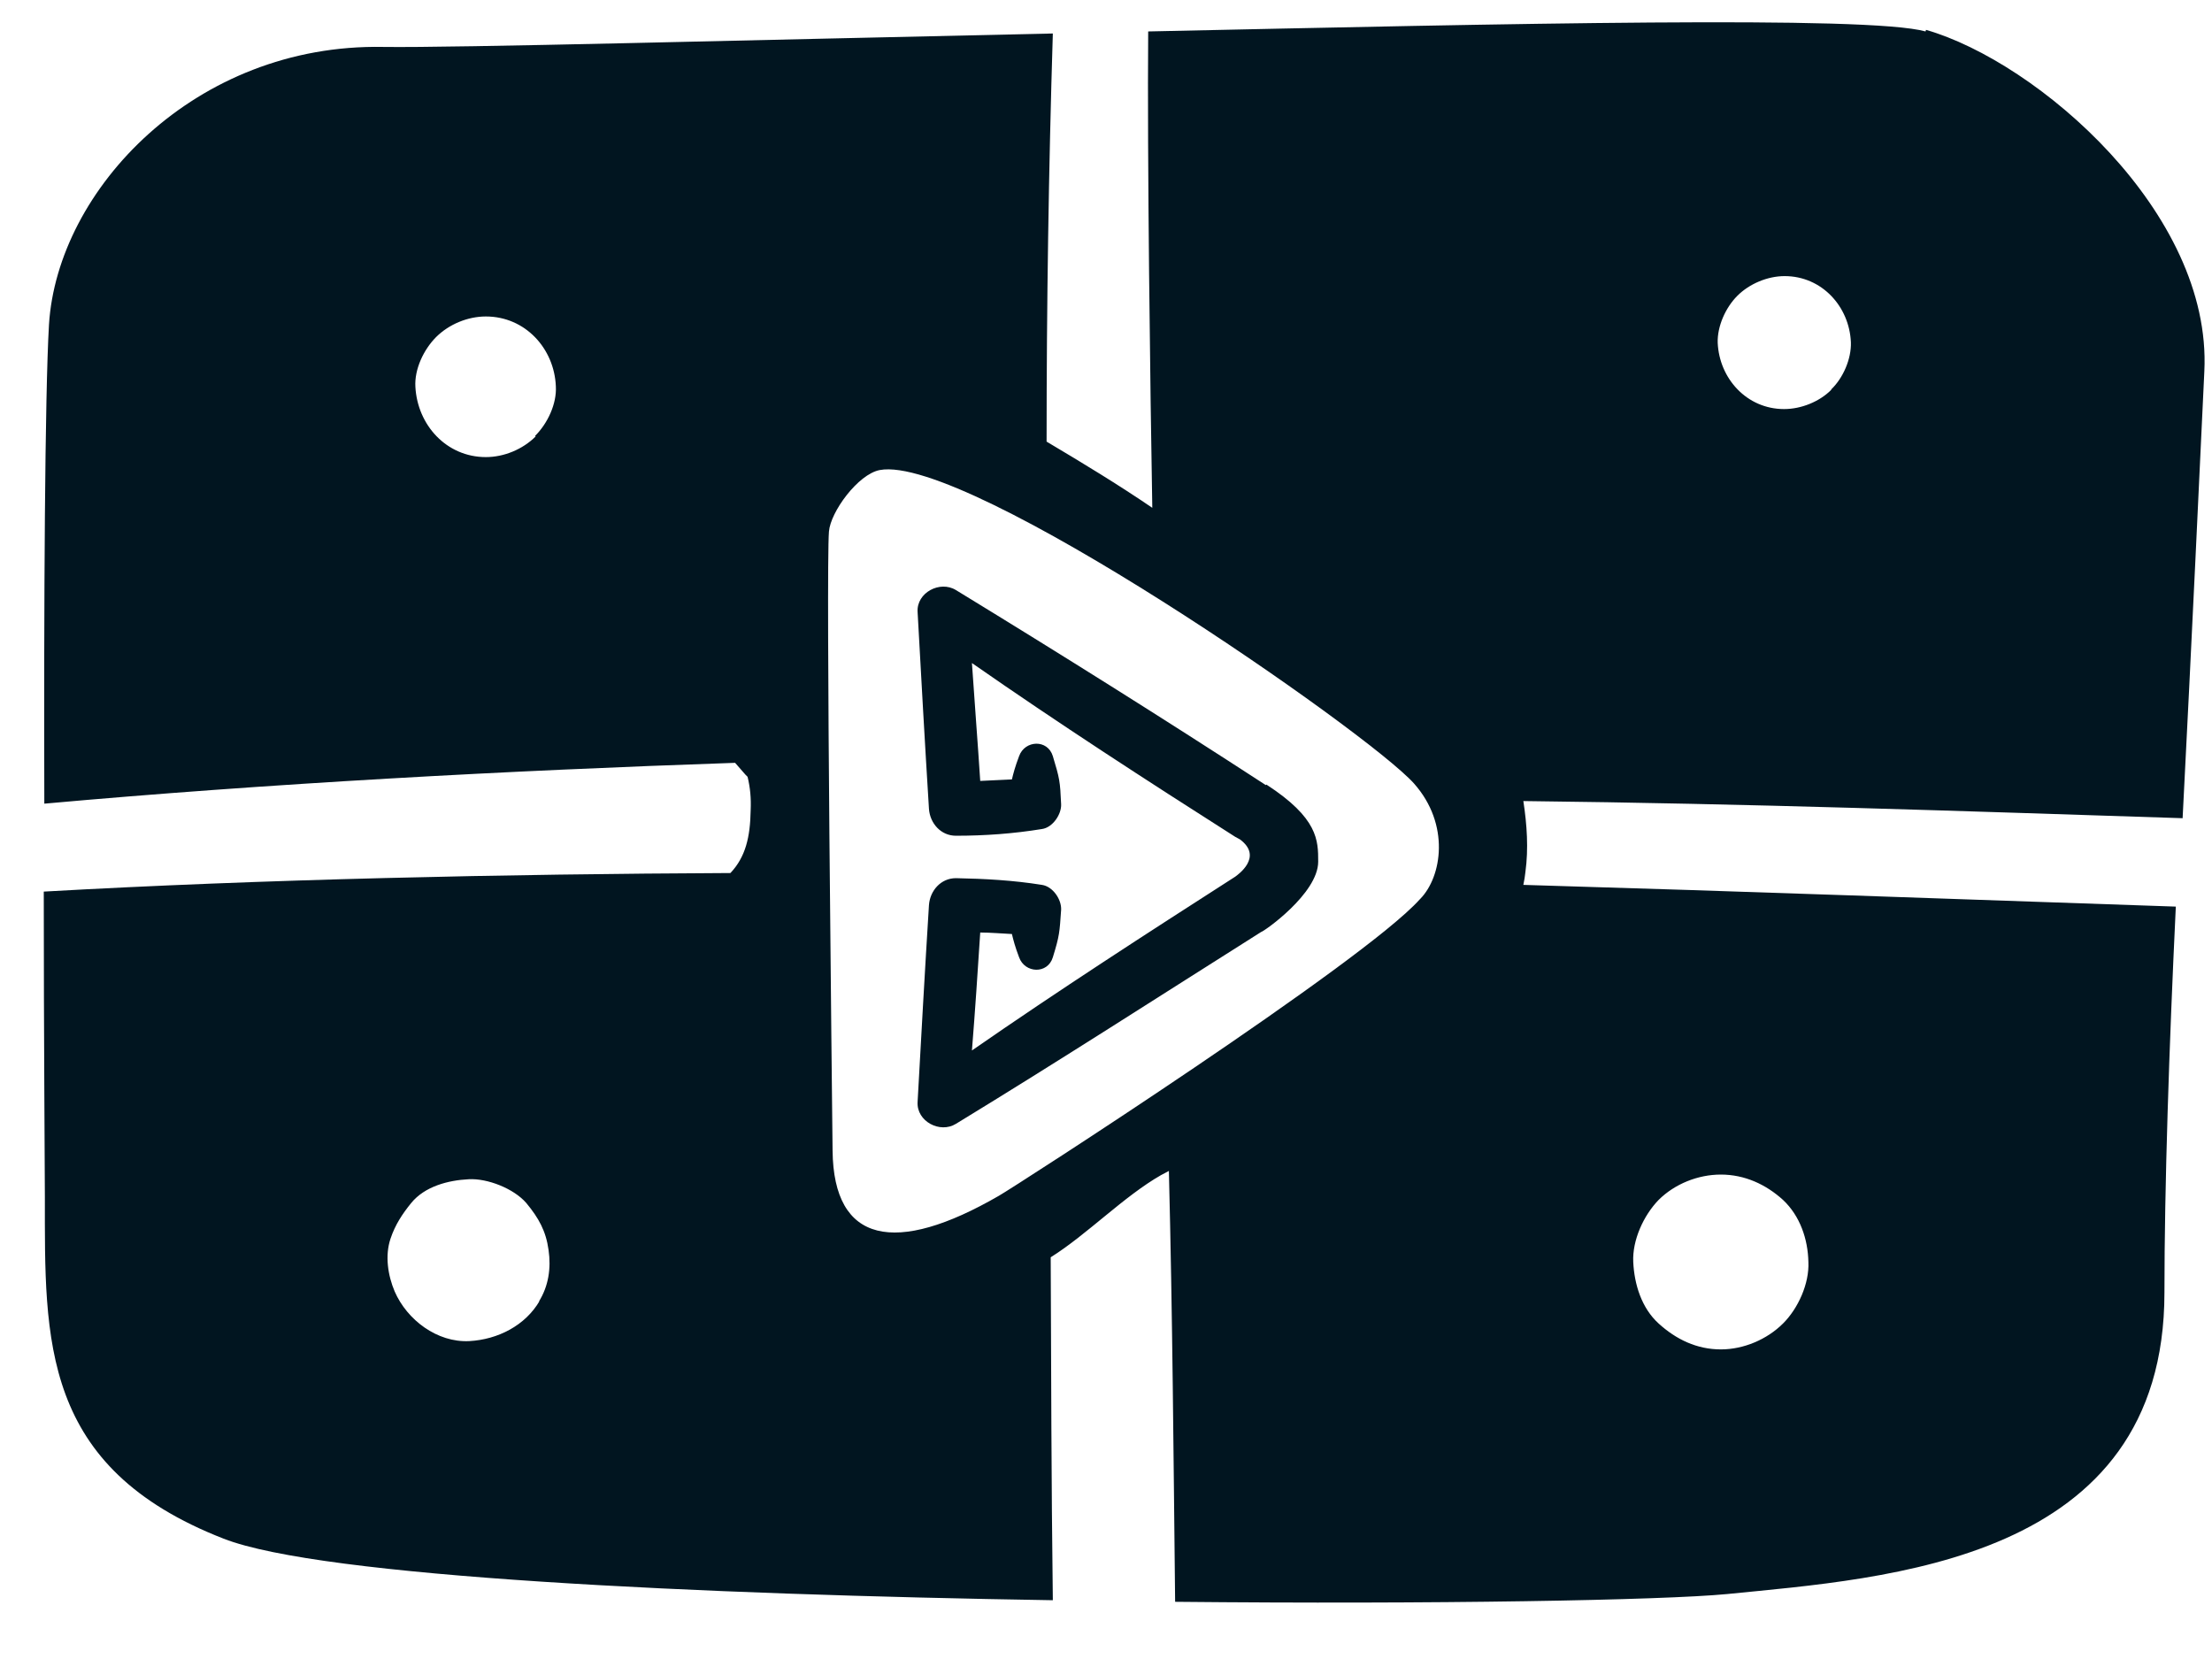
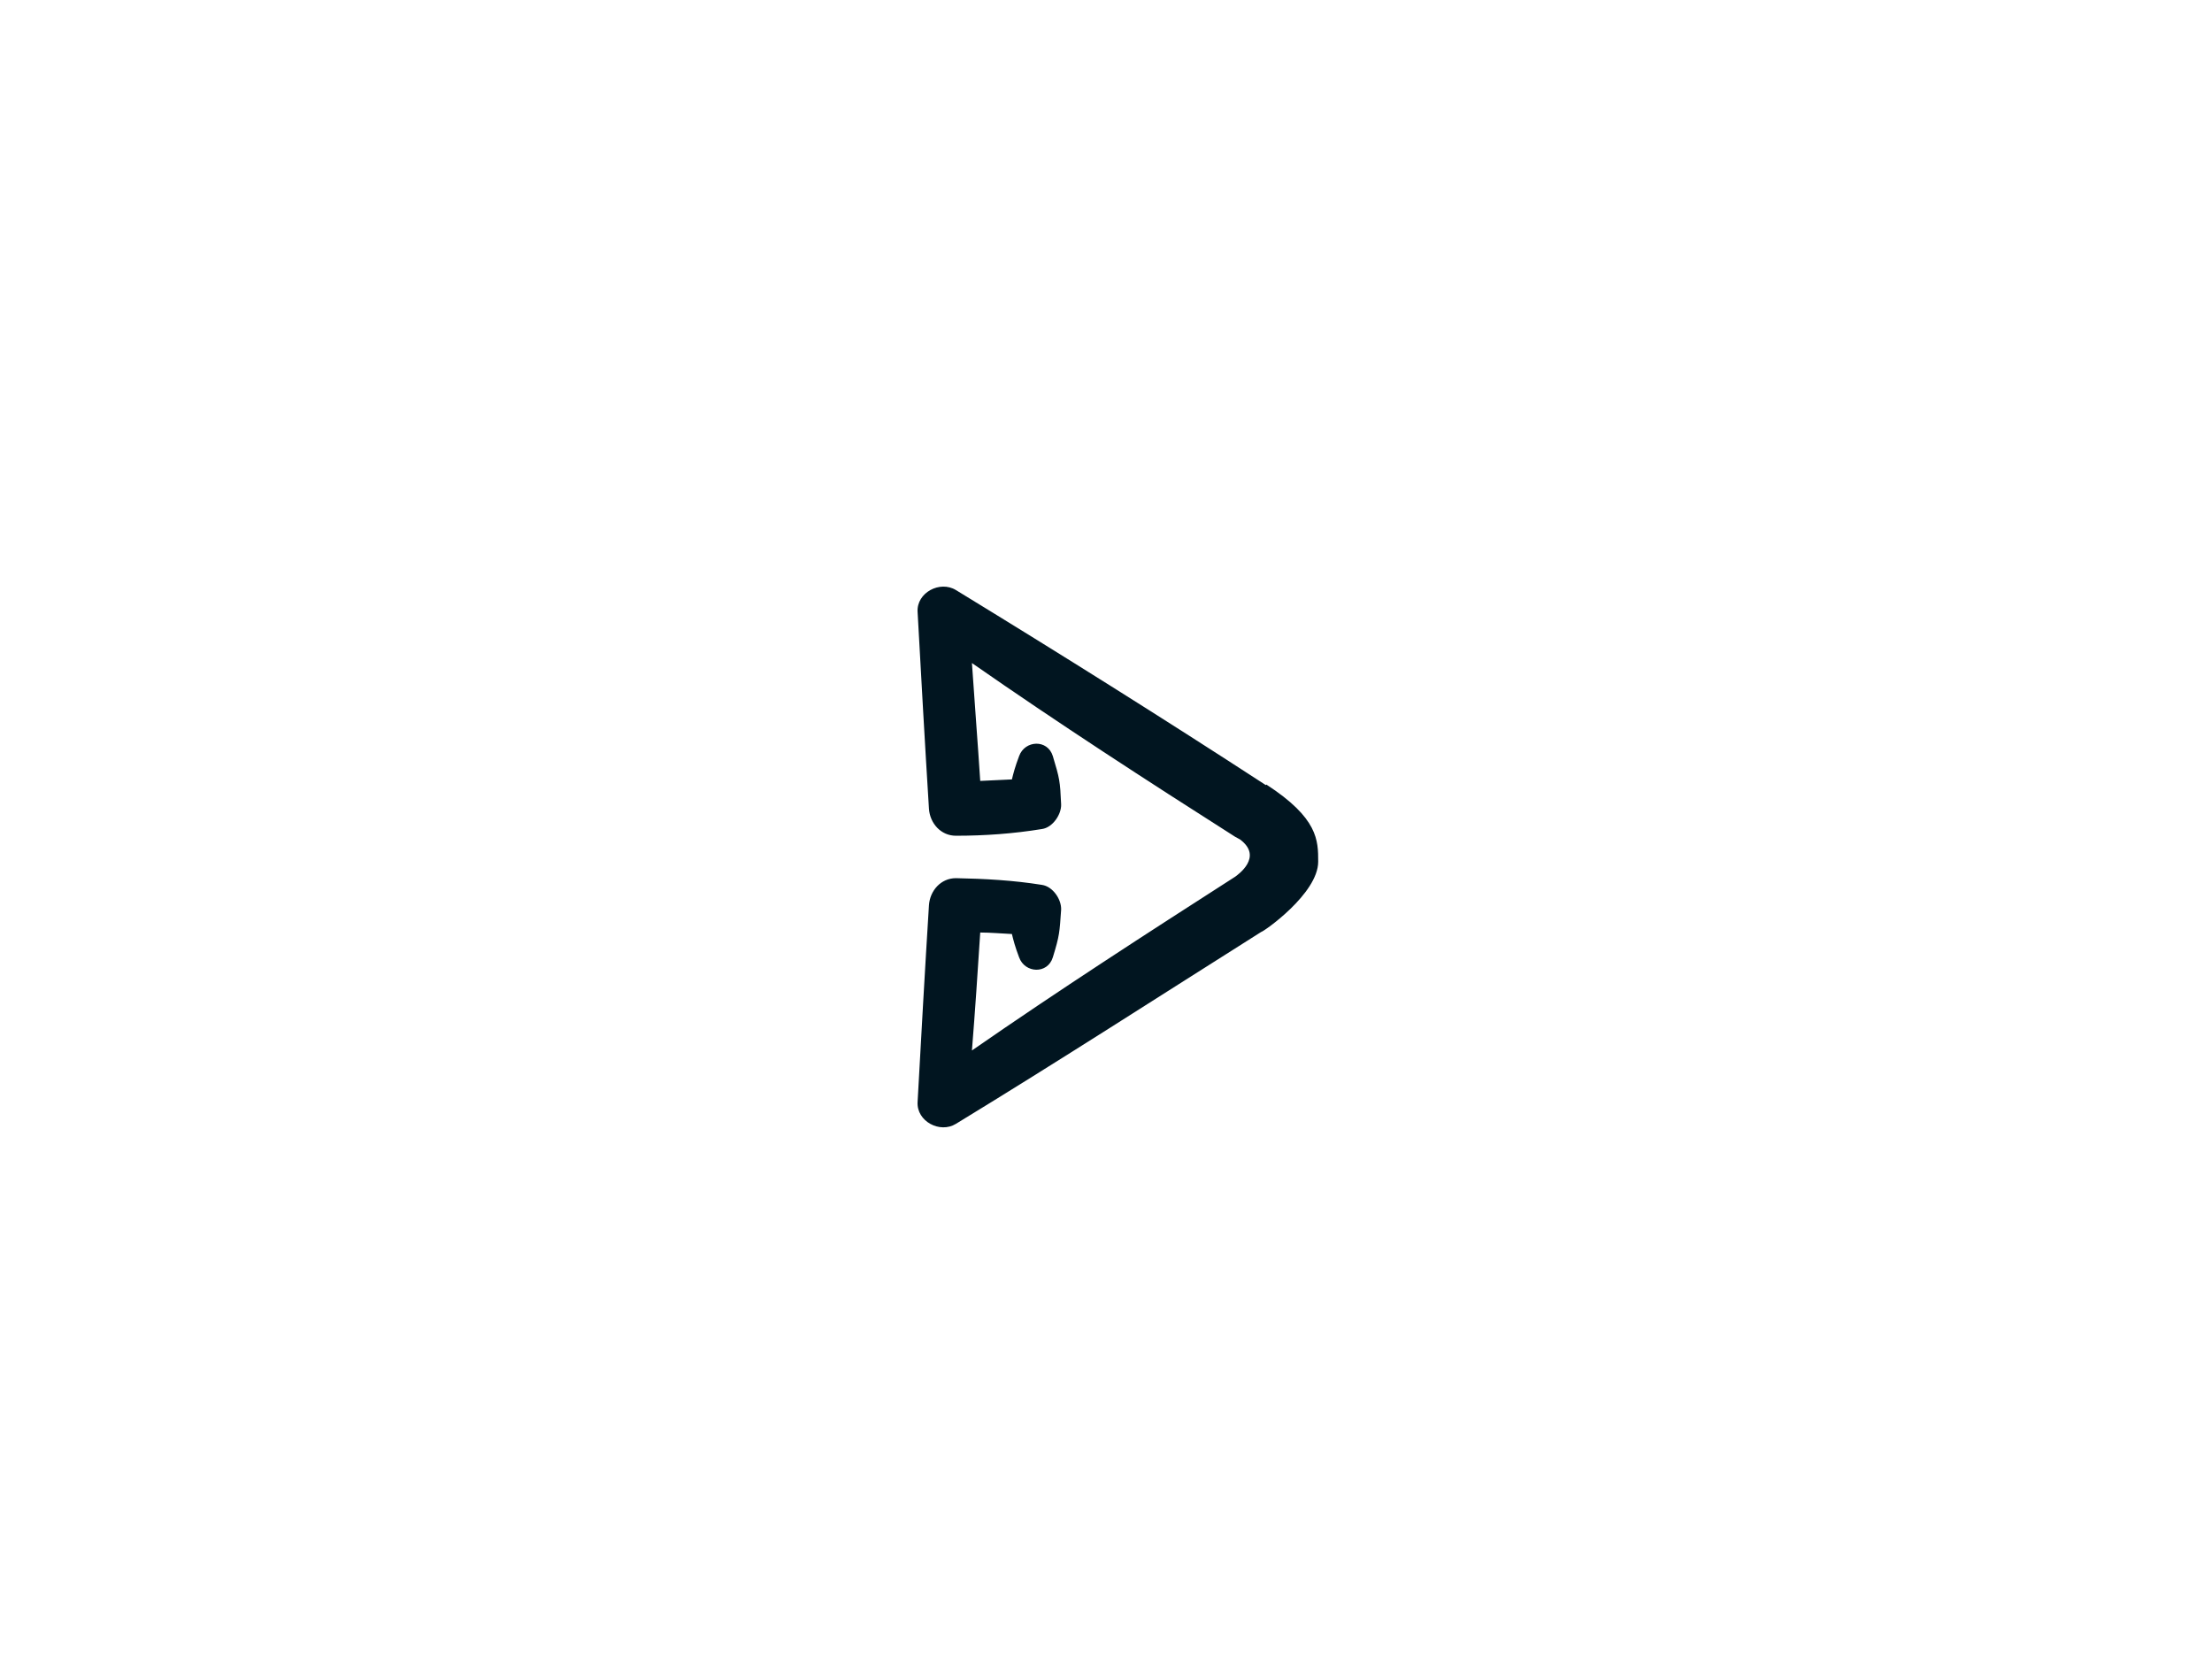
<svg xmlns="http://www.w3.org/2000/svg" width="28" height="21" viewBox="0 0 28 21" fill="none">
-   <path d="M23.18 4.935C23.029 5.086 22.799 5.178 22.583 5.178C22.111 5.178 21.763 4.791 21.743 4.339C21.737 4.13 21.842 3.894 21.992 3.744C22.143 3.593 22.373 3.495 22.59 3.495C23.062 3.495 23.41 3.881 23.429 4.333C23.436 4.542 23.331 4.785 23.18 4.929M17.971 11.385C17.263 12.177 12.841 15.025 12.645 15.136C11.332 15.896 10.552 15.739 10.539 14.567C10.532 13.853 10.454 7.214 10.493 6.729C10.512 6.481 10.86 6.003 11.136 5.95C12.238 5.741 17.315 9.263 17.899 9.918C18.358 10.435 18.253 11.097 17.978 11.378M6.78 5.525C6.616 5.688 6.38 5.786 6.15 5.786C5.652 5.786 5.284 5.381 5.258 4.896C5.245 4.673 5.363 4.425 5.52 4.267C5.684 4.104 5.921 4.006 6.15 4.006C6.649 4.006 7.016 4.412 7.036 4.889C7.049 5.112 6.931 5.361 6.773 5.518M20.995 15.189C21.199 14.986 21.494 14.868 21.783 14.868C22.084 14.868 22.353 14.992 22.57 15.189C22.786 15.392 22.885 15.686 22.891 15.974C22.904 16.249 22.76 16.564 22.57 16.753C22.366 16.956 22.071 17.081 21.783 17.081C21.481 17.081 21.218 16.956 20.995 16.753C20.779 16.557 20.687 16.256 20.674 15.974C20.661 15.699 20.805 15.385 20.995 15.189ZM6.832 16.465C6.649 16.78 6.301 16.956 5.94 16.976C5.533 16.996 5.153 16.708 4.996 16.348C4.91 16.145 4.871 15.896 4.943 15.68C5.002 15.503 5.094 15.365 5.205 15.228C5.376 15.018 5.671 14.94 5.934 14.927C6.17 14.914 6.504 15.045 6.662 15.228C6.819 15.418 6.911 15.582 6.944 15.824C6.977 16.053 6.944 16.282 6.819 16.479M24.374 0.398C23.652 0.195 19.093 0.3 14.534 0.398C14.521 1.989 14.56 4.948 14.586 6.428C14.153 6.133 13.701 5.859 13.248 5.59C13.248 3.868 13.274 2.146 13.327 0.424C9.404 0.509 5.757 0.607 4.851 0.594C2.47 0.549 0.725 2.401 0.62 4.11C0.568 4.994 0.554 7.666 0.561 10.173C3.388 9.918 6.426 9.754 9.305 9.656C9.351 9.708 9.391 9.754 9.437 9.807C9.443 9.813 9.456 9.826 9.463 9.833C9.496 9.97 9.509 10.101 9.502 10.258C9.496 10.599 9.437 10.848 9.246 11.051C6.399 11.064 3.323 11.129 0.554 11.286C0.554 13.185 0.568 14.789 0.568 15.156C0.568 16.963 0.515 18.574 2.831 19.477C4.071 19.962 8.84 20.184 13.327 20.256C13.307 18.685 13.307 17.441 13.3 15.915C13.76 15.627 14.226 15.143 14.698 14.874C14.731 14.855 14.763 14.842 14.796 14.822C14.842 16.642 14.855 18.456 14.875 20.276C18.168 20.309 21.048 20.256 21.861 20.178C23.875 19.975 27.398 19.778 27.398 16.361C27.398 15.025 27.457 13.251 27.542 11.476C24.656 11.378 22.17 11.286 19.283 11.201C19.296 11.142 19.303 11.09 19.309 11.038C19.349 10.743 19.329 10.442 19.283 10.14C22.163 10.173 24.78 10.265 27.628 10.357C27.739 8.216 27.857 5.669 27.903 4.7C28.002 2.69 25.791 0.784 24.38 0.378" fill="#011520" />
  <path d="M16.023 9.938C14.724 9.093 13.419 8.275 12.1 7.469C11.897 7.345 11.602 7.502 11.615 7.744C11.661 8.576 11.707 9.407 11.759 10.239C11.772 10.422 11.91 10.579 12.1 10.579C12.467 10.579 12.828 10.553 13.189 10.494C13.327 10.475 13.438 10.305 13.432 10.18C13.419 9.885 13.412 9.853 13.327 9.571C13.261 9.355 12.973 9.368 12.9 9.571C12.848 9.709 12.828 9.787 12.809 9.866C12.677 9.872 12.54 9.879 12.408 9.885C12.376 9.388 12.336 8.89 12.303 8.393C13.392 9.152 14.514 9.879 15.636 10.593C15.656 10.606 15.675 10.612 15.695 10.625C15.997 10.848 15.662 11.077 15.636 11.097C14.514 11.817 13.399 12.537 12.303 13.297C12.343 12.799 12.376 12.301 12.408 11.804C12.54 11.804 12.677 11.817 12.809 11.823C12.828 11.902 12.848 11.981 12.9 12.118C12.973 12.321 13.261 12.334 13.327 12.118C13.412 11.843 13.412 11.804 13.432 11.516C13.438 11.385 13.327 11.221 13.189 11.201C12.828 11.143 12.467 11.123 12.1 11.116C11.91 11.116 11.772 11.274 11.759 11.457C11.707 12.288 11.661 13.12 11.615 13.951C11.602 14.194 11.897 14.351 12.1 14.226C13.399 13.434 14.678 12.609 15.964 11.797C15.99 11.797 16.686 11.313 16.686 10.907C16.686 10.638 16.686 10.357 16.03 9.931" fill="#011520" />
</svg>